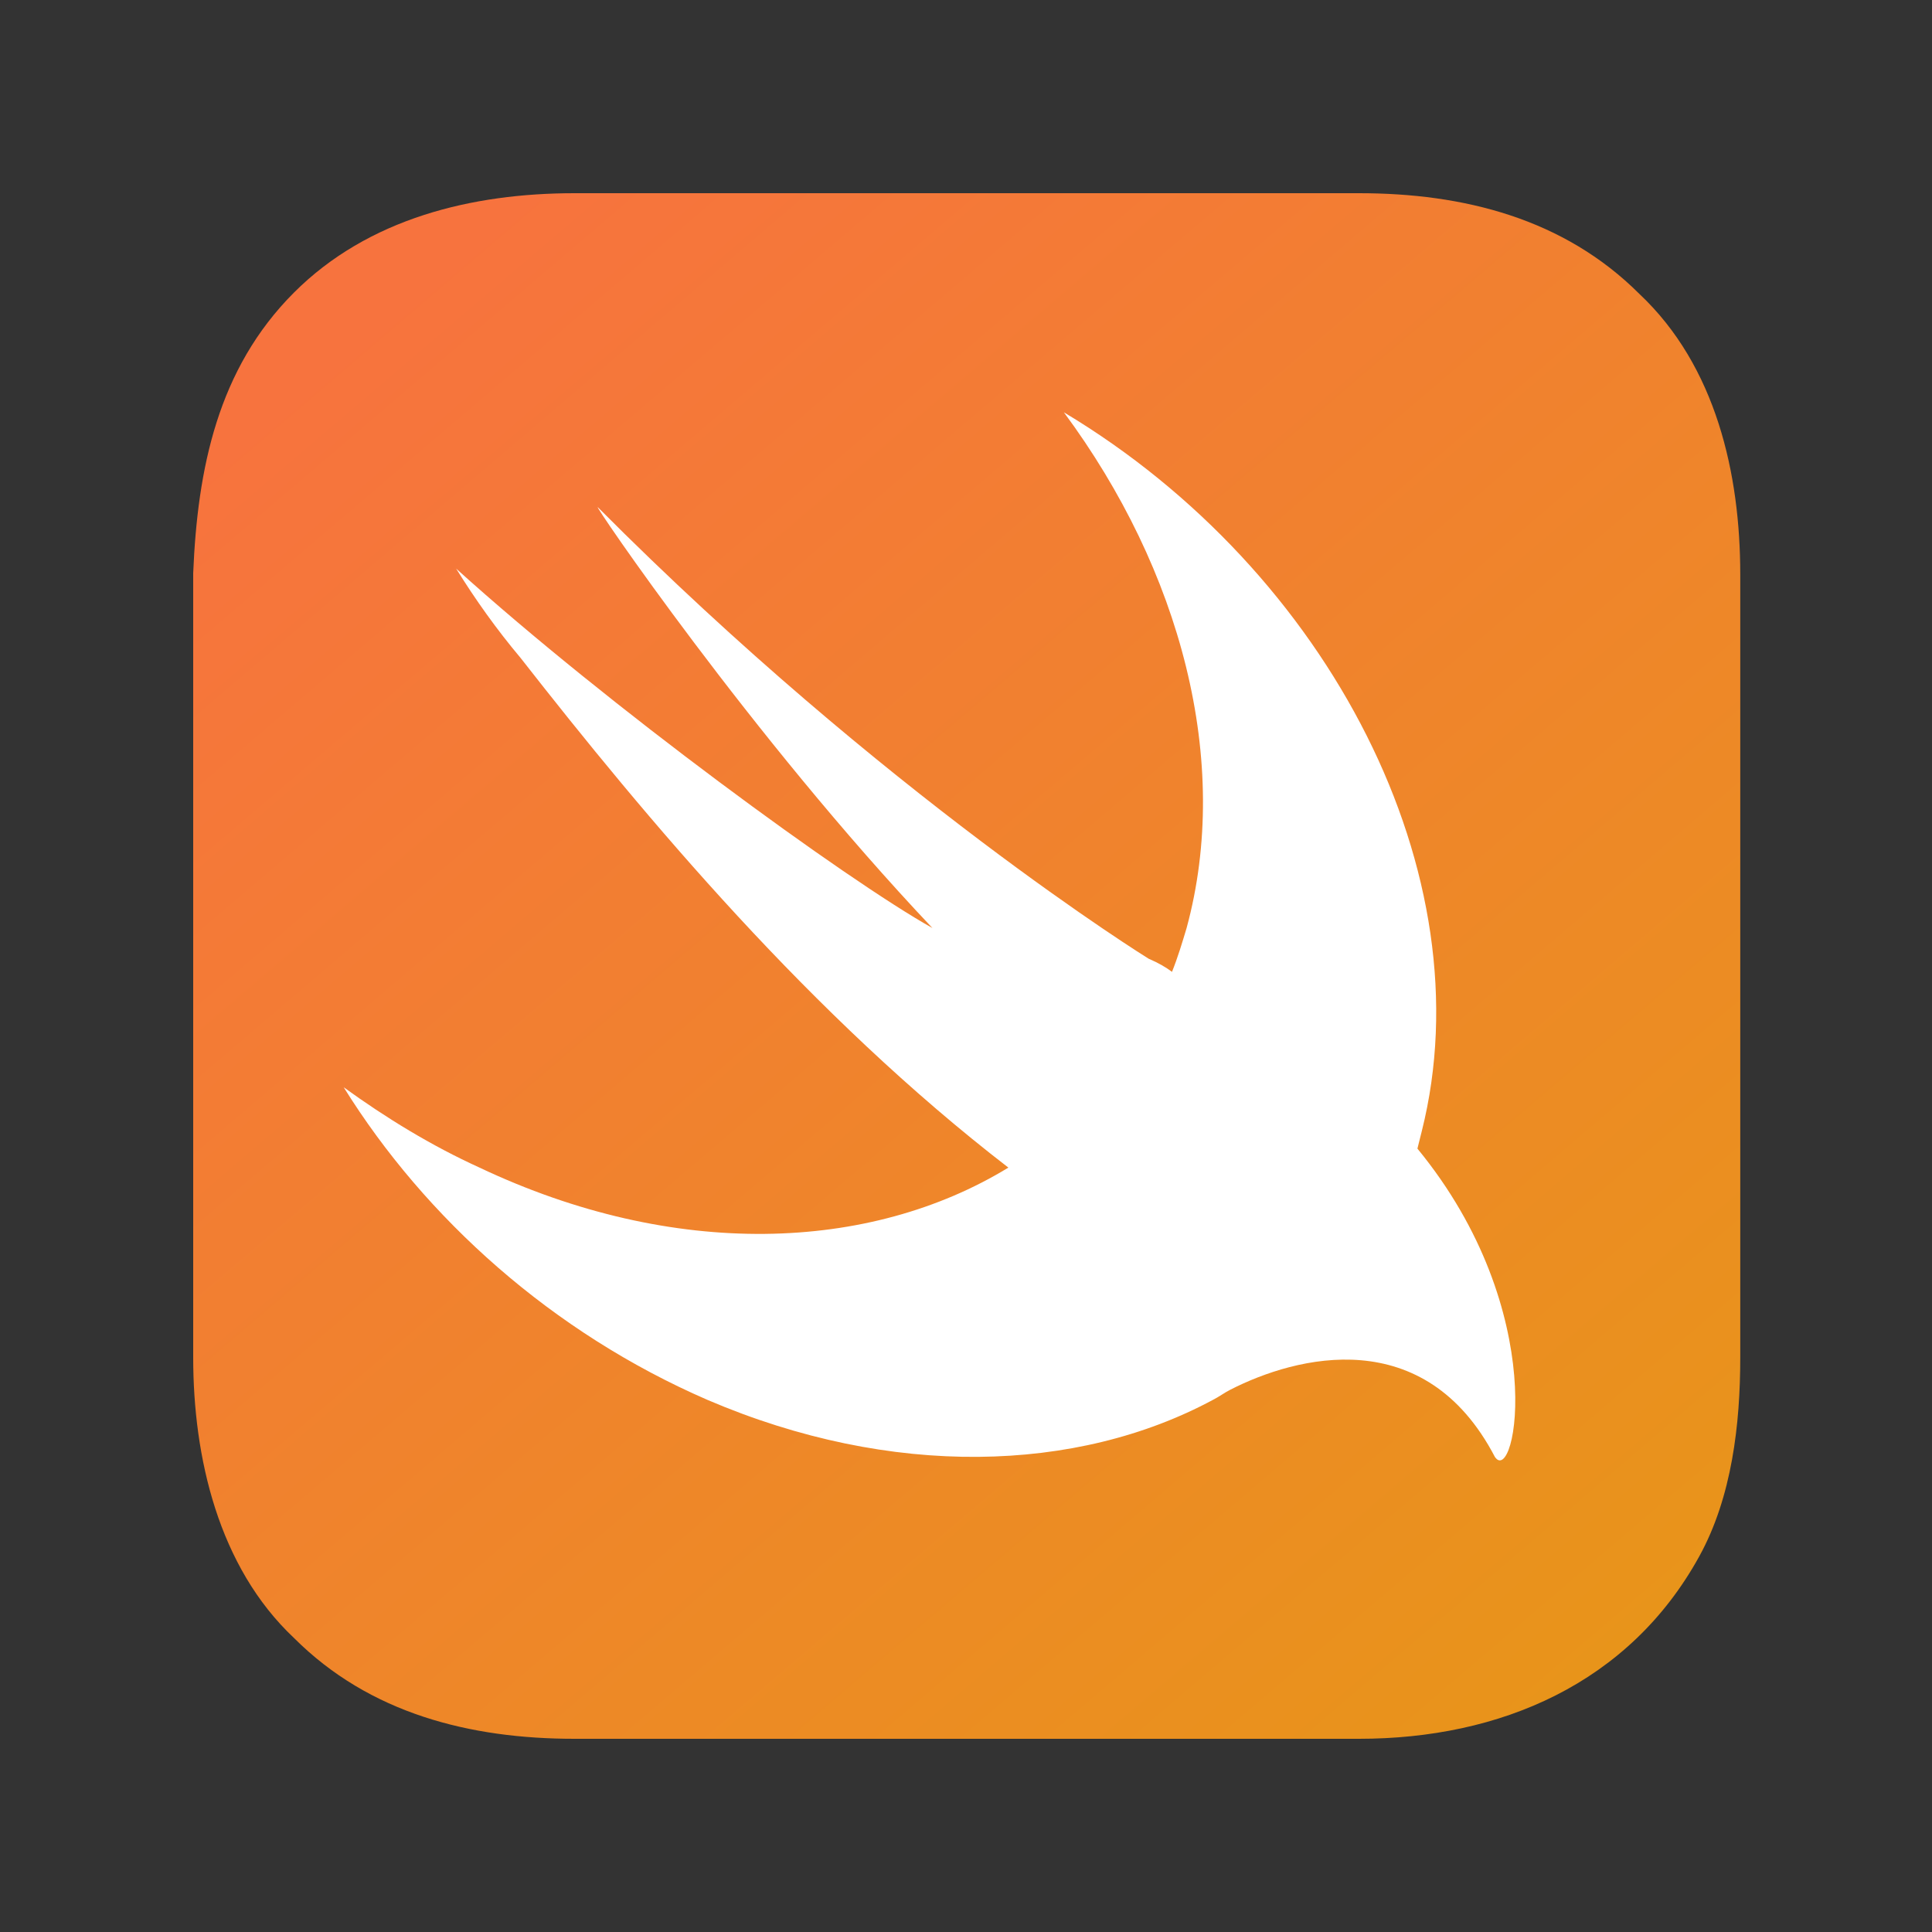
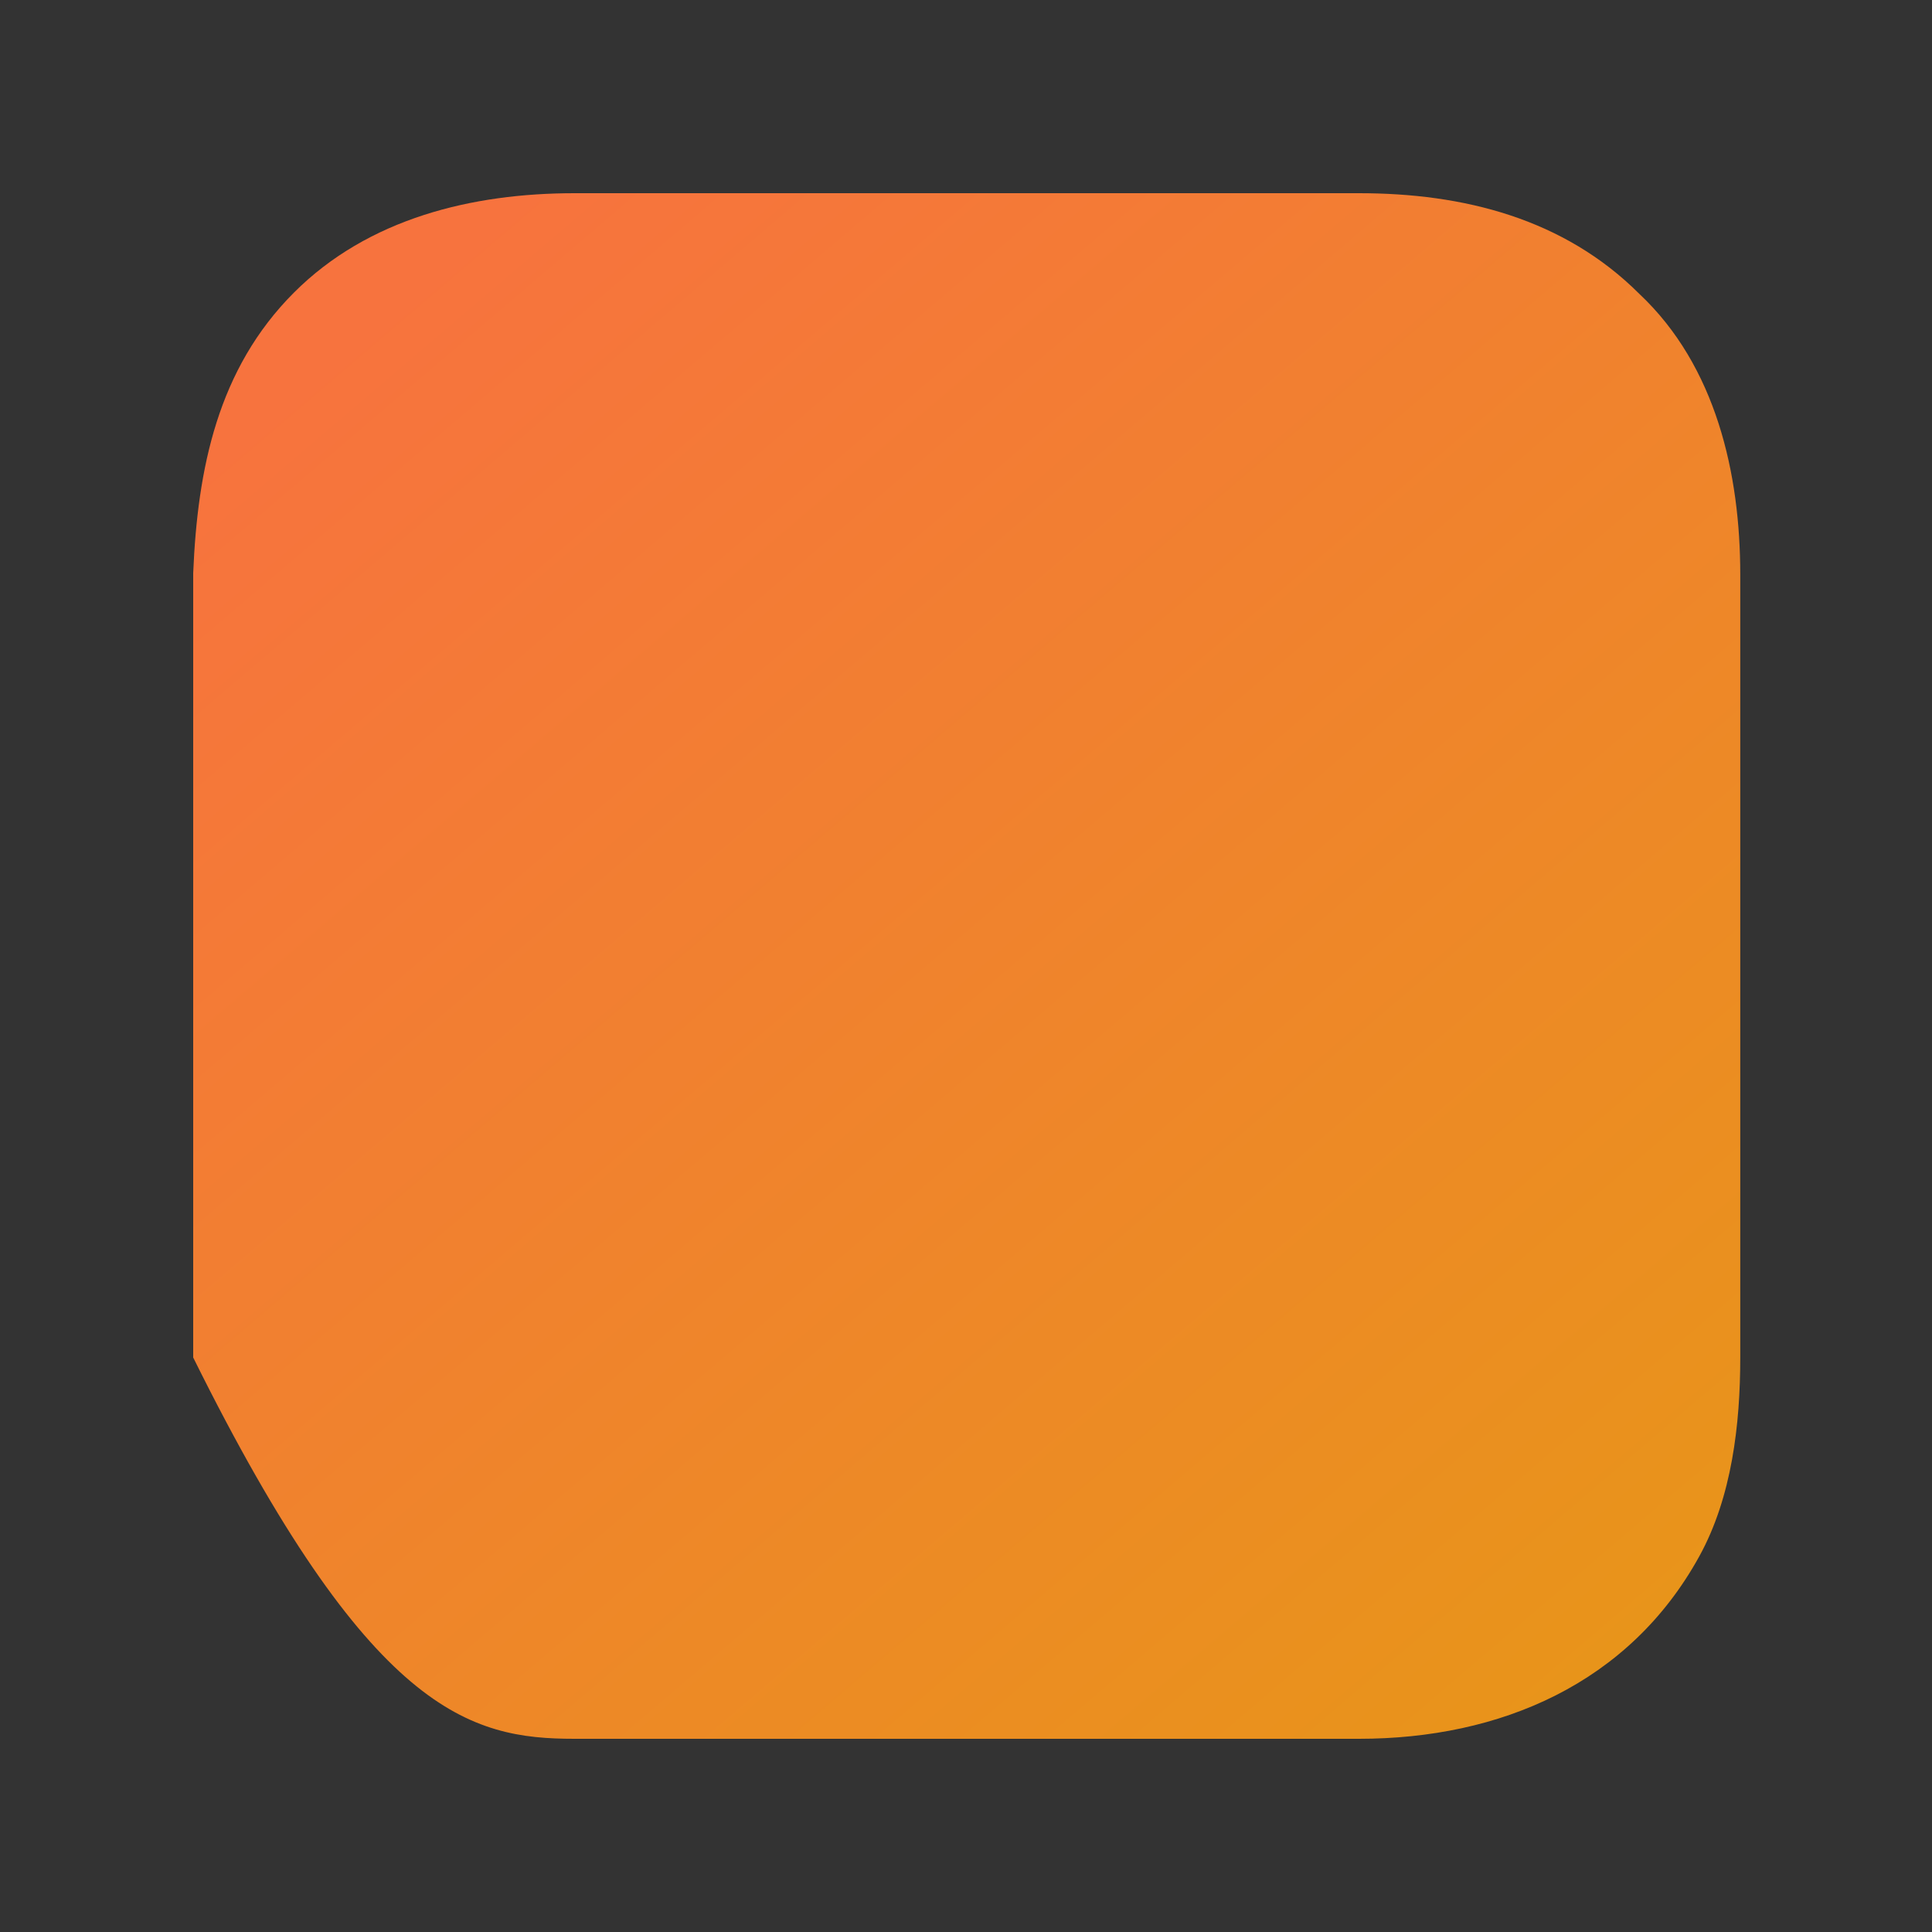
<svg xmlns="http://www.w3.org/2000/svg" width="200" height="200" viewBox="0 0 200 200" fill="none">
  <rect x="0" y="0" width="200" height="200" fill="#333333" stroke="none" />
-   <path d="M20 140.529C20 150.829 22.594 162.186 30.435 169.565C38.27 177.401 48.681 180 59.471 180H140.681C155.29 180 168.653 174.303 175.917 161.097C179.291 154.962 180.151 147.425 180.151 140.529V59.471C180.151 49.047 177.647 37.898 169.717 30.435C161.881 22.599 151.472 20 140.681 20H59.469C48.864 20 38.11 22.609 30.435 30.284C22.52 38.198 20.448 48.553 20 59.319L20 140.529Z" fill="url(#paint0_linear_108_119)" />
-   <path d="M146.731 118.904C146.883 118.299 147.034 117.694 147.185 117.089C153.839 90.624 137.657 59.168 110.134 42.684C122.232 59.017 127.525 78.828 122.837 96.068C122.384 97.581 121.93 99.093 121.325 100.605C120.72 100.151 119.964 99.698 118.905 99.244C118.905 99.244 91.533 82.306 61.892 52.514C61.136 51.758 77.771 76.257 96.523 96.068C87.601 91.077 62.951 73.081 47.223 58.866C49.188 62.042 51.457 65.217 53.877 68.091C66.882 84.726 83.971 105.142 104.387 120.87C90.02 129.641 69.756 130.397 49.642 120.87C44.652 118.601 39.964 115.728 35.578 112.552C44.047 126.163 57.204 137.959 73.234 144.915C92.289 153.082 111.495 152.477 125.559 144.915C126.164 144.613 126.769 144.159 127.374 143.857C134.179 140.378 147.487 136.9 154.746 150.813C156.864 153.989 160.644 135.841 146.731 118.904Z" fill="white" />
+   <path d="M20 140.529C38.27 177.401 48.681 180 59.471 180H140.681C155.29 180 168.653 174.303 175.917 161.097C179.291 154.962 180.151 147.425 180.151 140.529V59.471C180.151 49.047 177.647 37.898 169.717 30.435C161.881 22.599 151.472 20 140.681 20H59.469C48.864 20 38.11 22.609 30.435 30.284C22.52 38.198 20.448 48.553 20 59.319L20 140.529Z" fill="url(#paint0_linear_108_119)" />
  <defs>
    <linearGradient id="paint0_linear_108_119" x1="41" y1="30" x2="175" y2="187" gradientUnits="userSpaceOnUse">
      <stop stop-color="#F7733E" />
      <stop offset="1" stop-color="#E79717" />
    </linearGradient>
  </defs>
</svg>